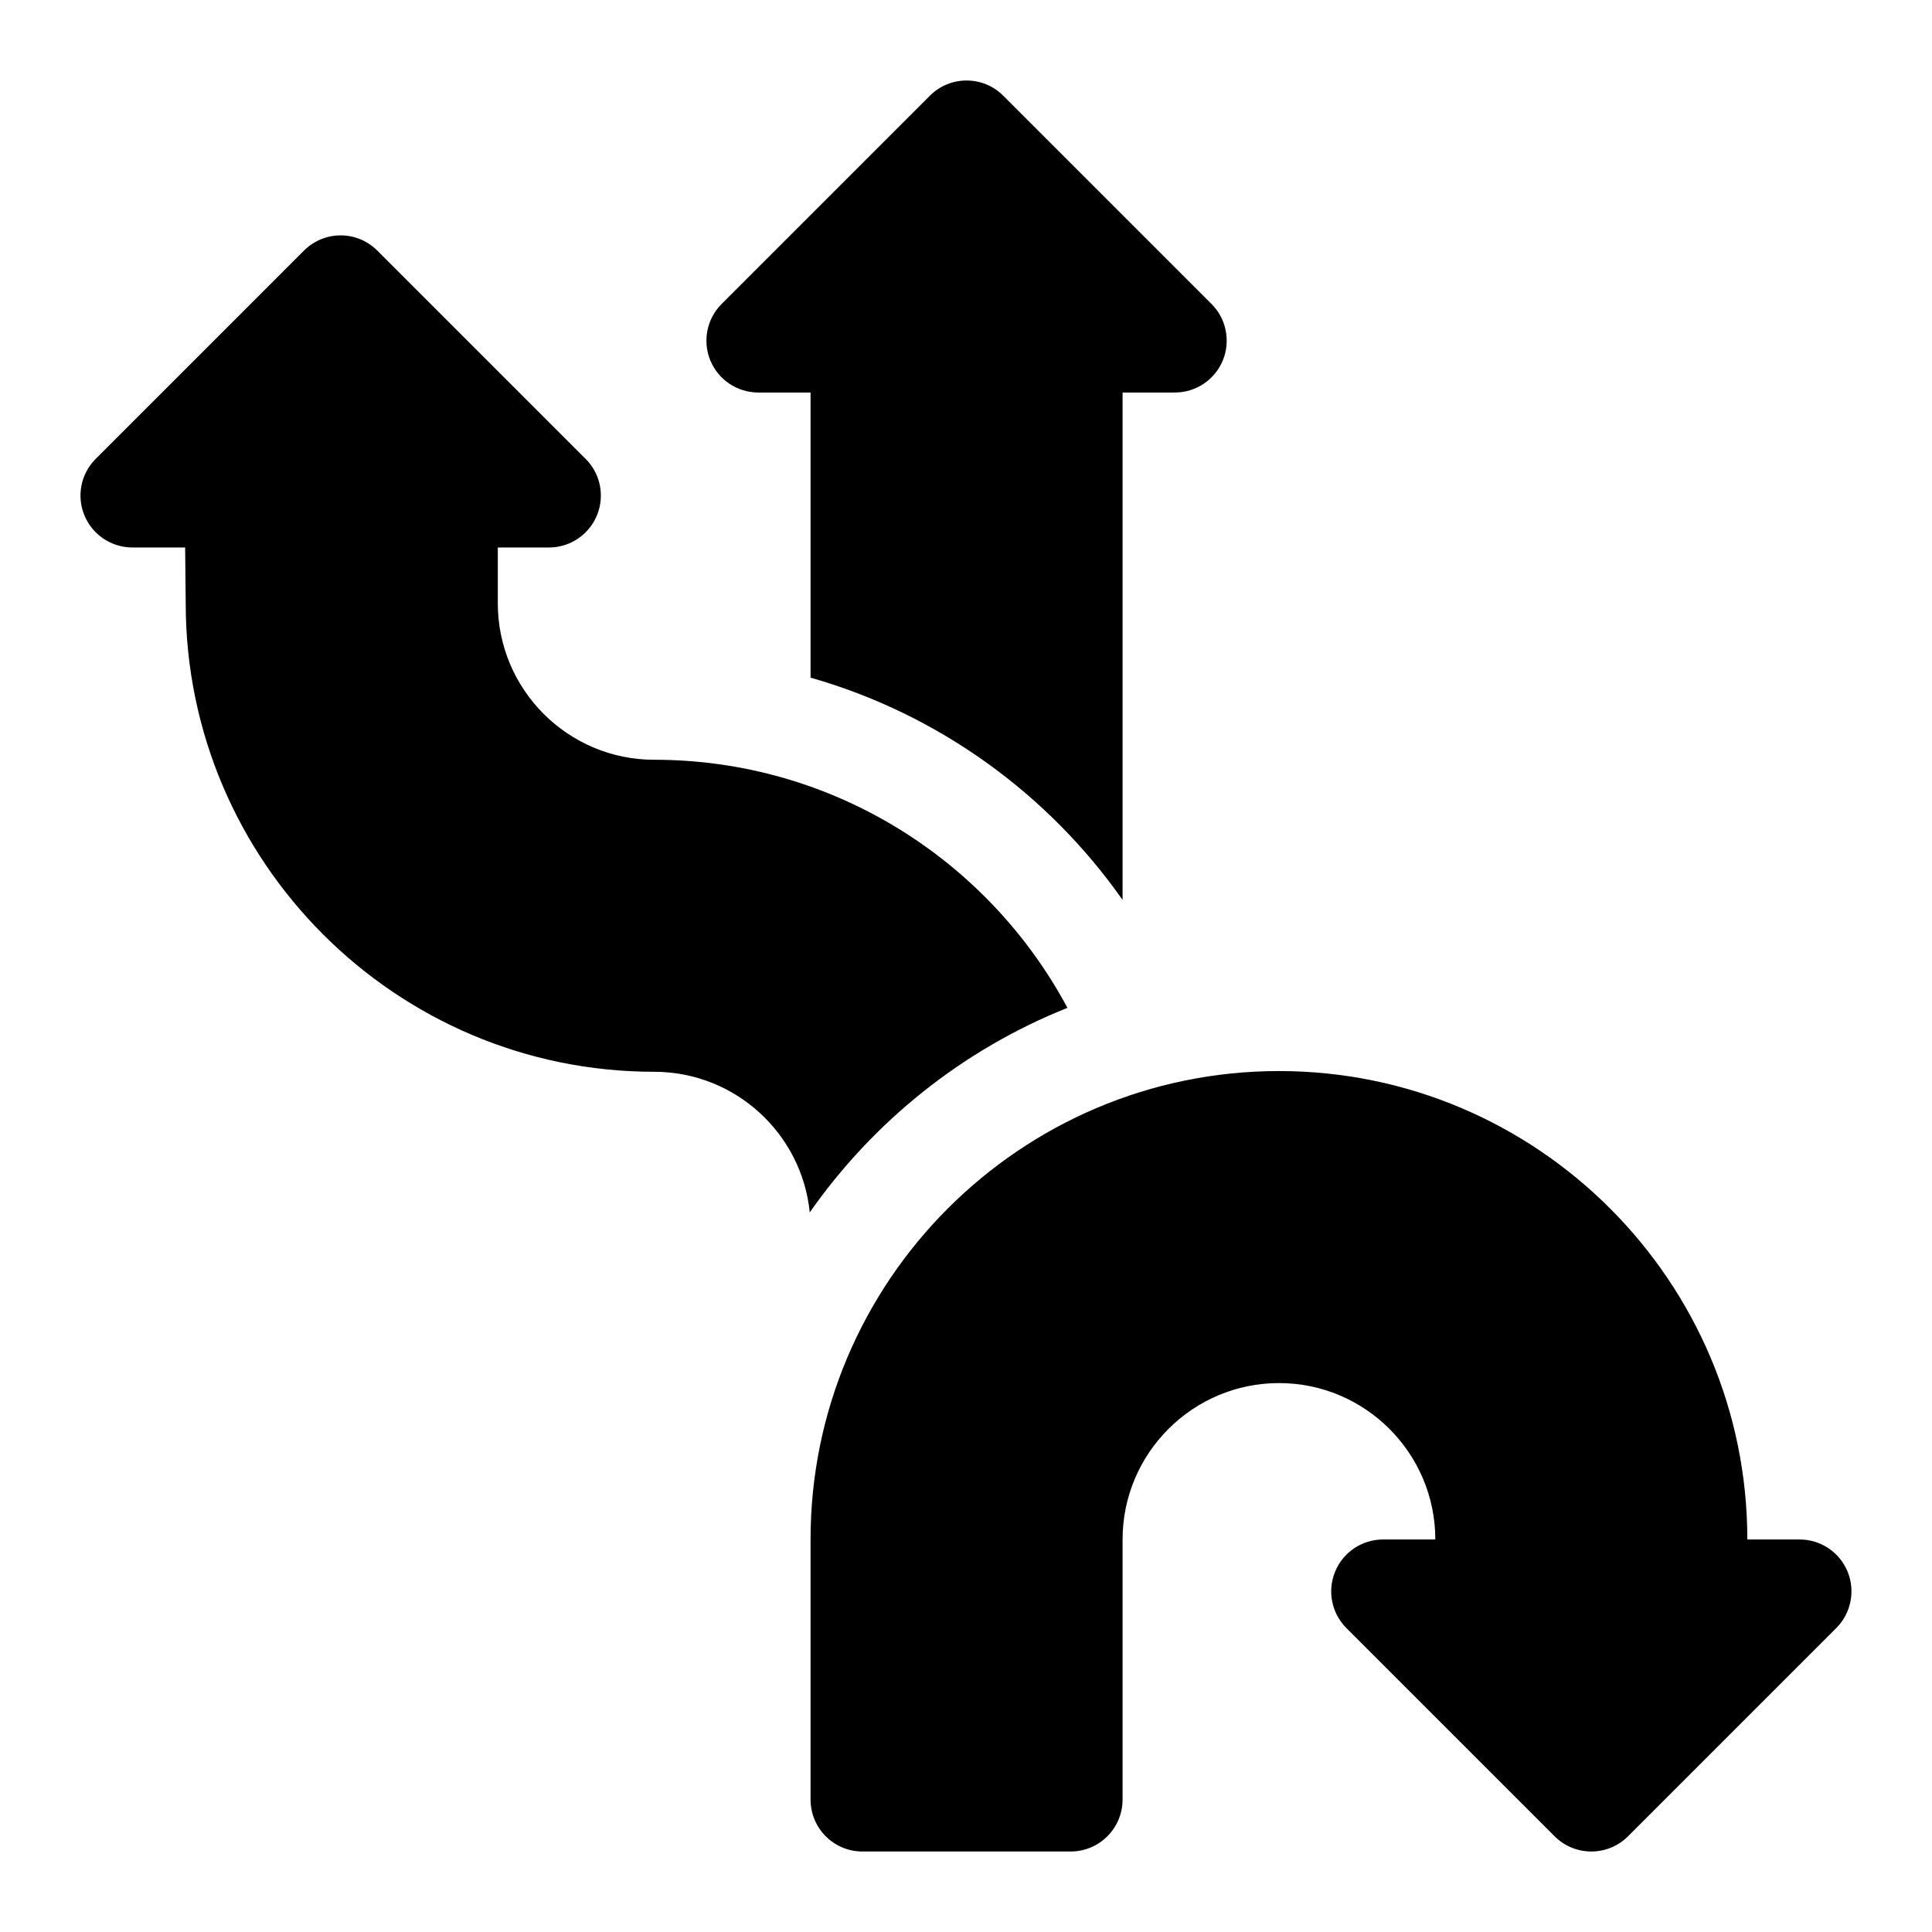
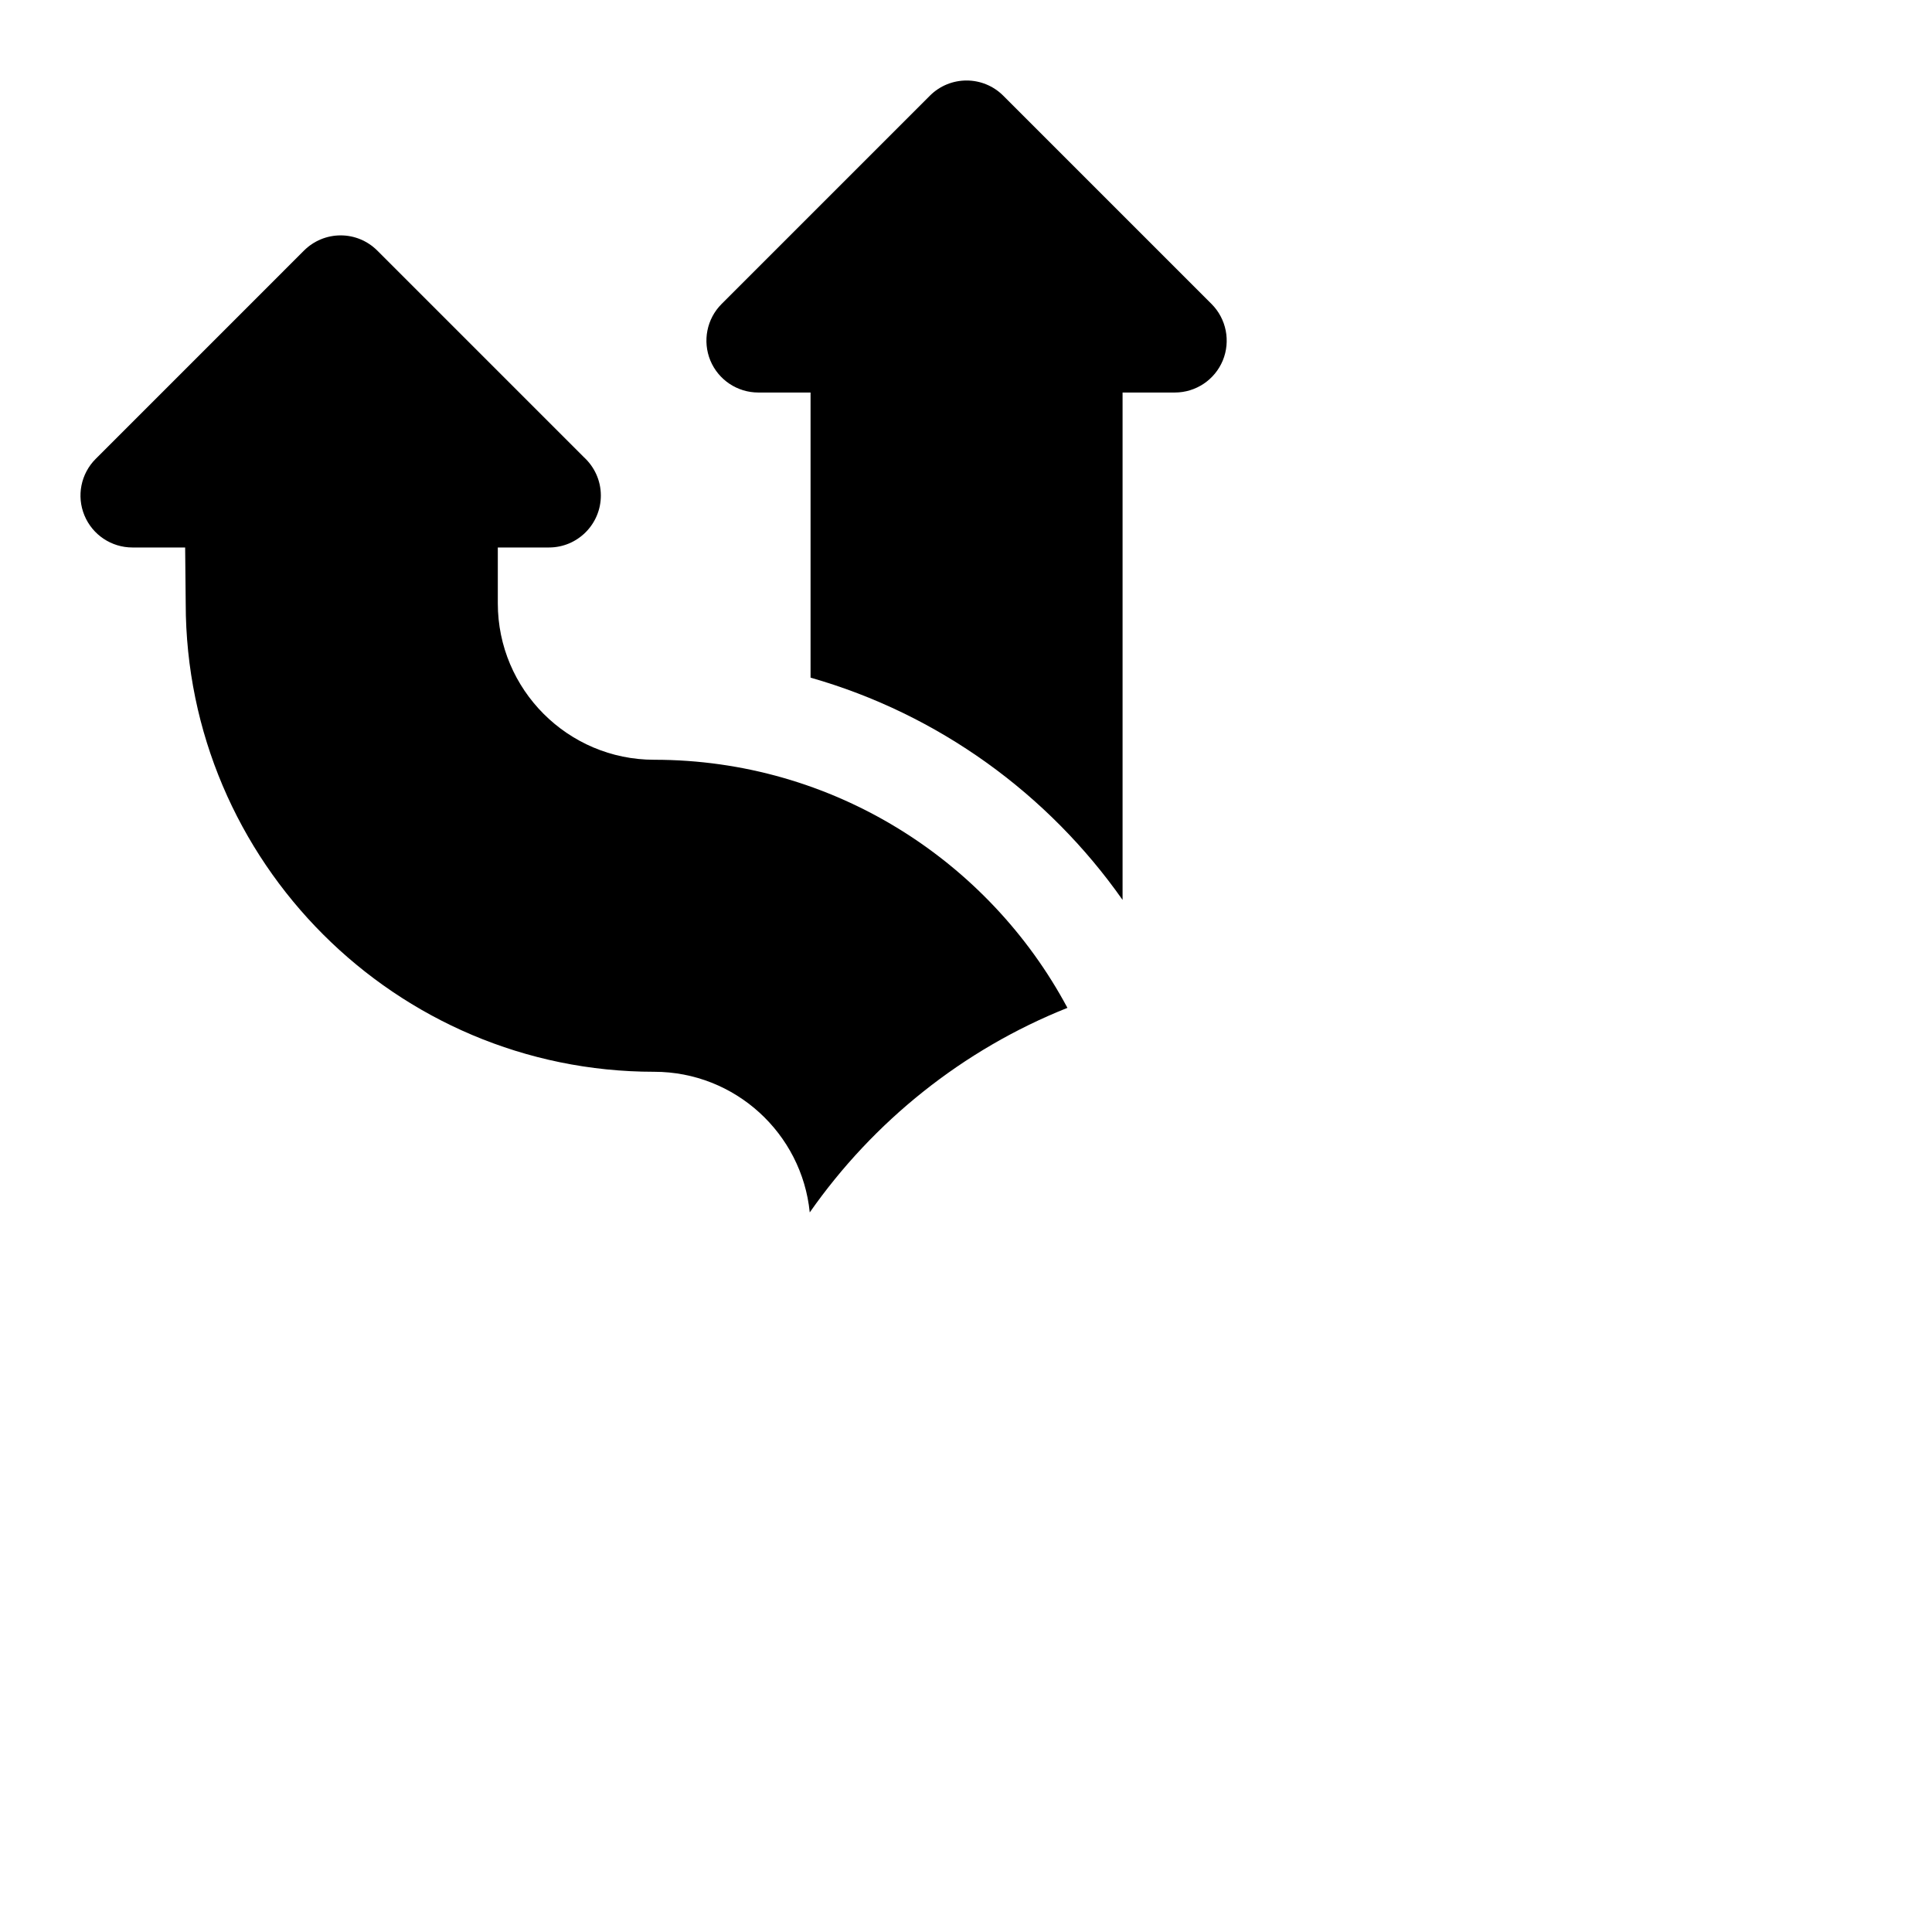
<svg xmlns="http://www.w3.org/2000/svg" width="24" height="24" viewBox="0 0 24 24" fill="none">
-   <path d="M22.951 19.522C22.851 19.281 22.616 19.124 22.355 19.124H21.706V19.124C21.706 15.915 19.096 13.305 15.888 13.305C12.679 13.305 10.069 15.915 10.069 19.124V22.355C10.069 22.711 10.357 23 10.713 23H13.3C13.656 23 13.945 22.711 13.945 22.355V19.124C13.945 18.053 14.817 17.181 15.888 17.181C16.959 17.181 17.83 18.053 17.83 19.124L17.181 19.124C16.92 19.124 16.685 19.281 16.586 19.522C16.486 19.763 16.541 20.04 16.725 20.224L19.312 22.811C19.438 22.937 19.603 23 19.768 23C19.933 23 20.098 22.937 20.224 22.811L22.811 20.224C22.995 20.04 23.05 19.763 22.951 19.522Z" fill="black" />
  <path d="M9.42 4.876H10.069V8.418C11.656 8.87 13.019 9.861 13.945 11.179V4.876H14.594C14.855 4.876 15.09 4.719 15.19 4.478C15.289 4.237 15.234 3.96 15.05 3.776L12.463 1.189C12.211 0.937 11.803 0.937 11.551 1.189L8.964 3.776C8.78 3.96 8.725 4.237 8.824 4.478C8.924 4.719 9.159 4.876 9.42 4.876Z" fill="black" />
  <path d="M10.059 15.061C10.85 13.93 11.961 13.038 13.26 12.52C12.279 10.687 10.346 9.438 8.126 9.438C7.055 9.438 6.184 8.566 6.184 7.495V6.801H6.819C6.819 6.801 6.819 6.801 6.82 6.801C7.175 6.801 7.464 6.512 7.464 6.156C7.464 5.968 7.383 5.799 7.255 5.681L4.687 3.113C4.566 2.992 4.403 2.924 4.232 2.924C4.061 2.924 3.897 2.992 3.776 3.113L1.189 5.7C1.004 5.885 0.949 6.162 1.049 6.403C1.149 6.644 1.384 6.801 1.645 6.801H2.3L2.307 7.498C2.309 10.705 4.919 13.314 8.126 13.314C9.132 13.314 9.961 14.081 10.059 15.061Z" fill="black" />
</svg>